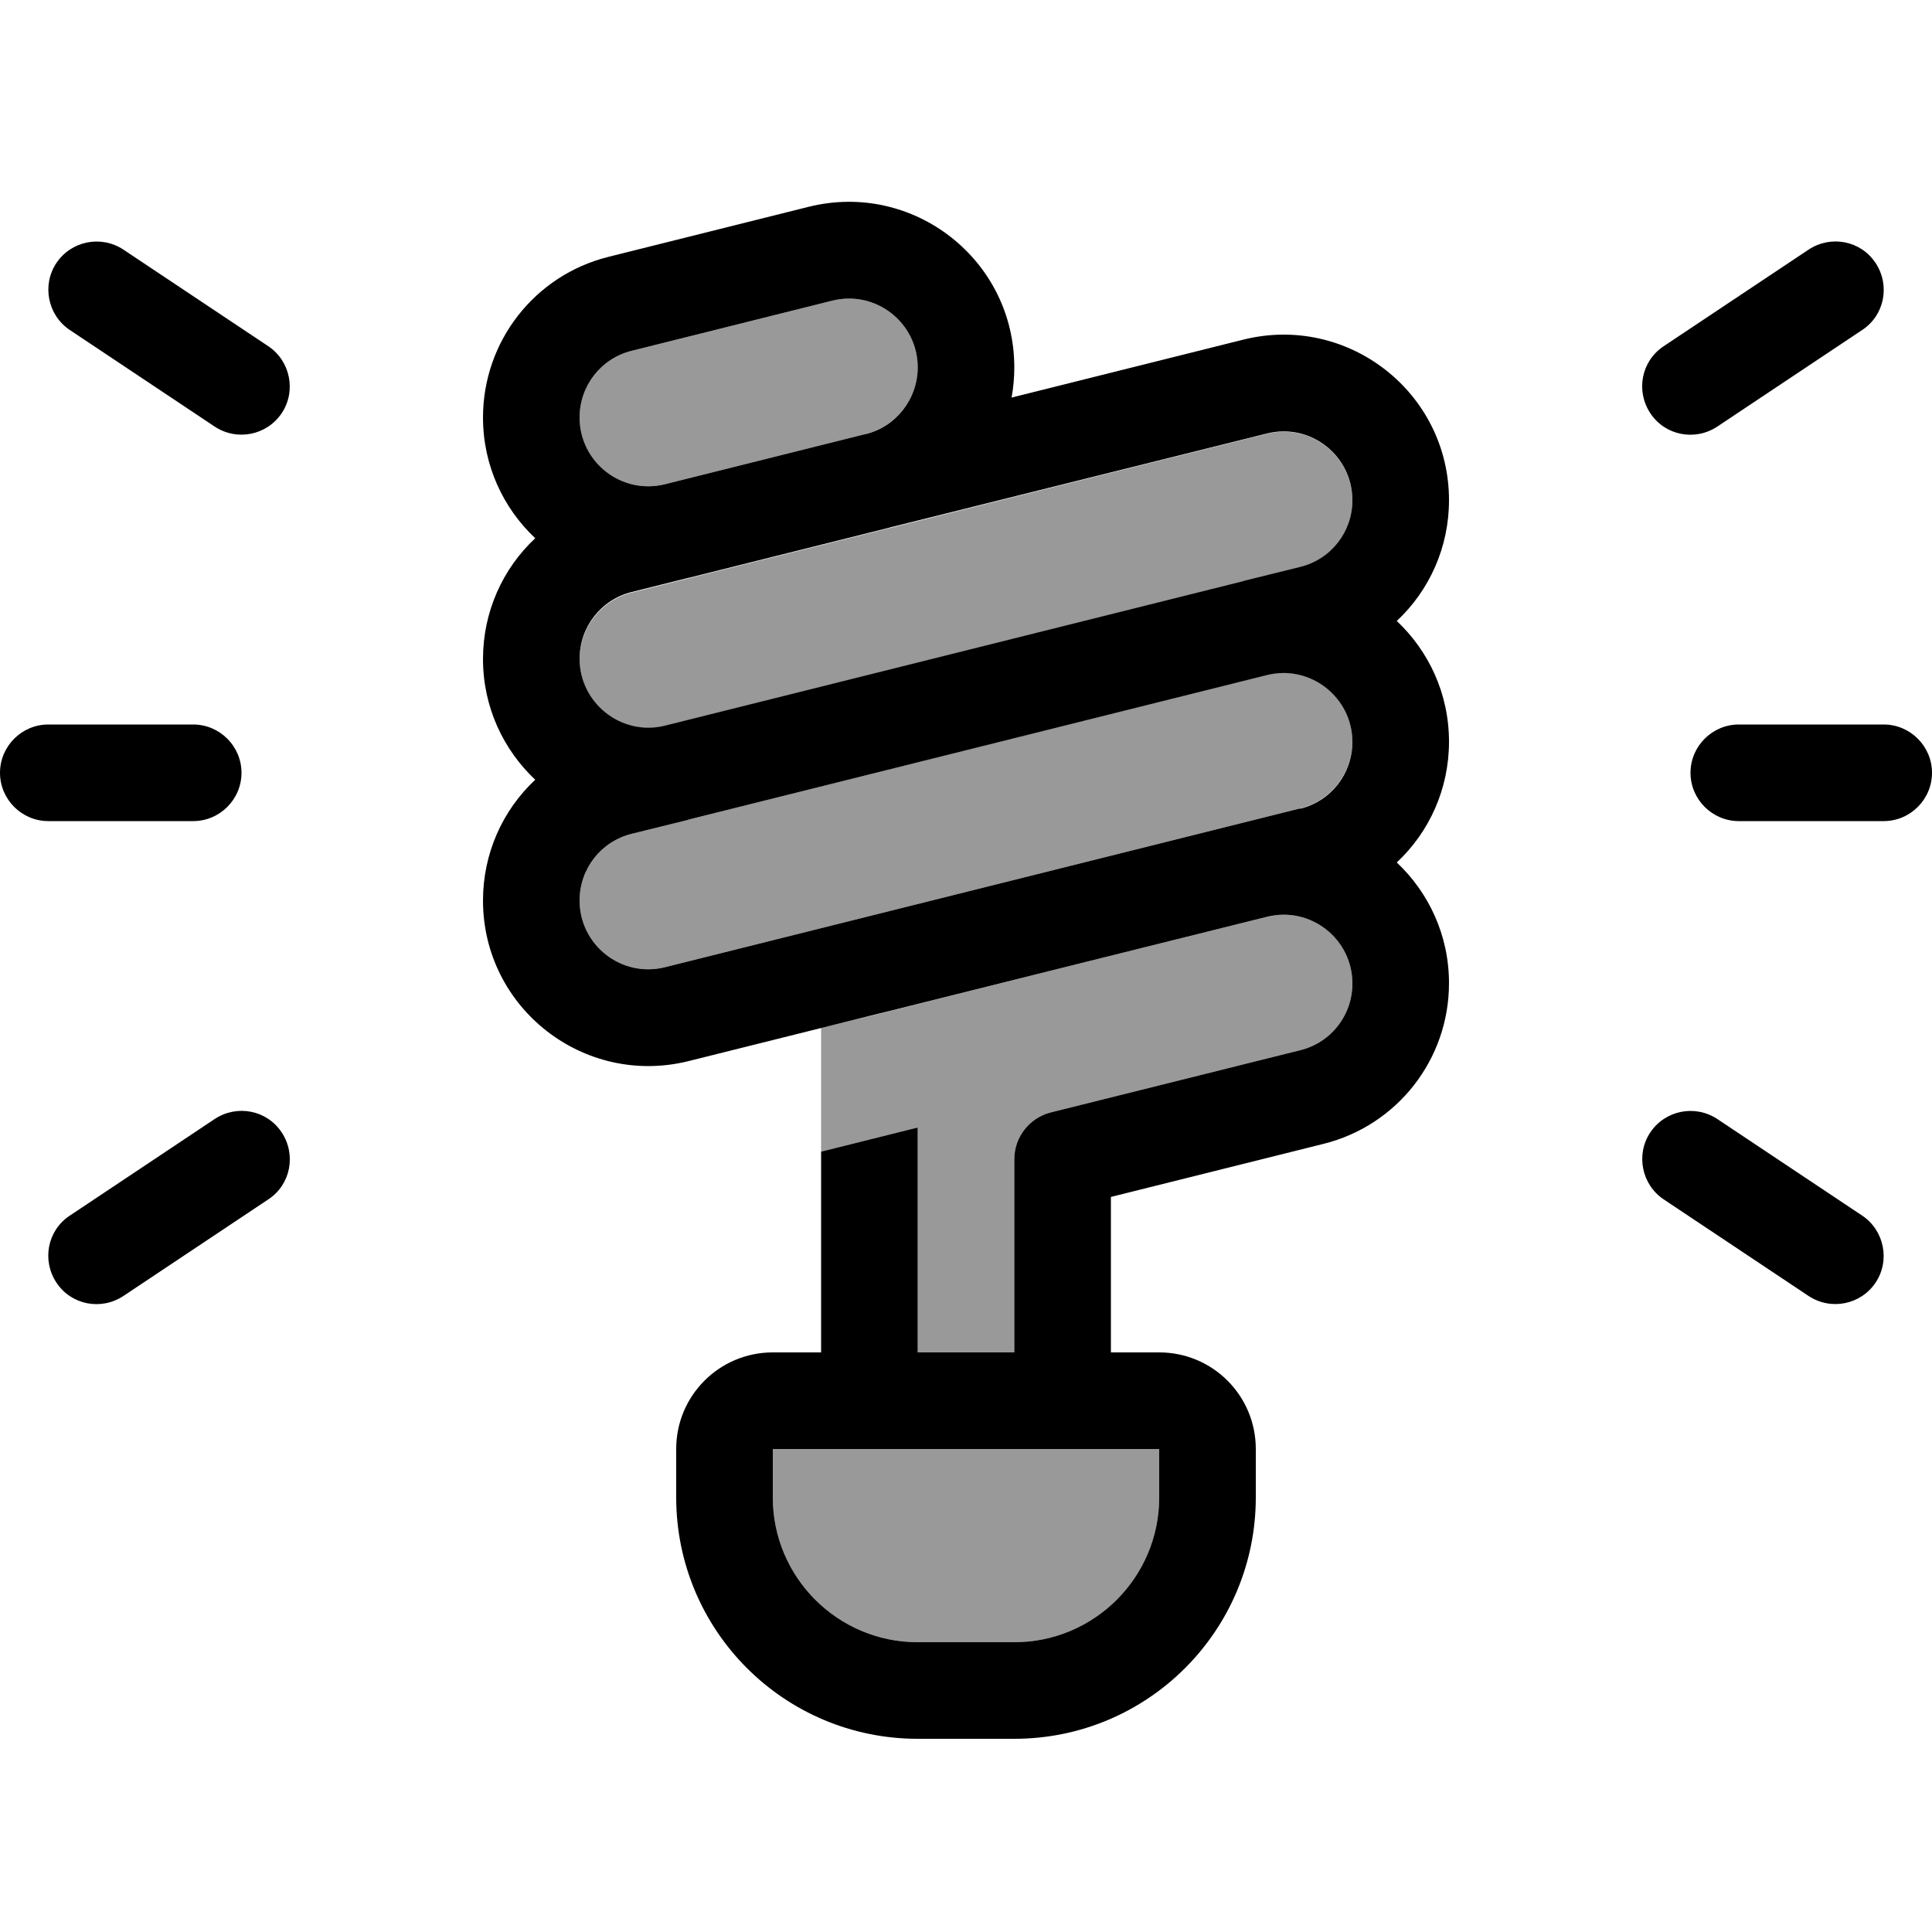
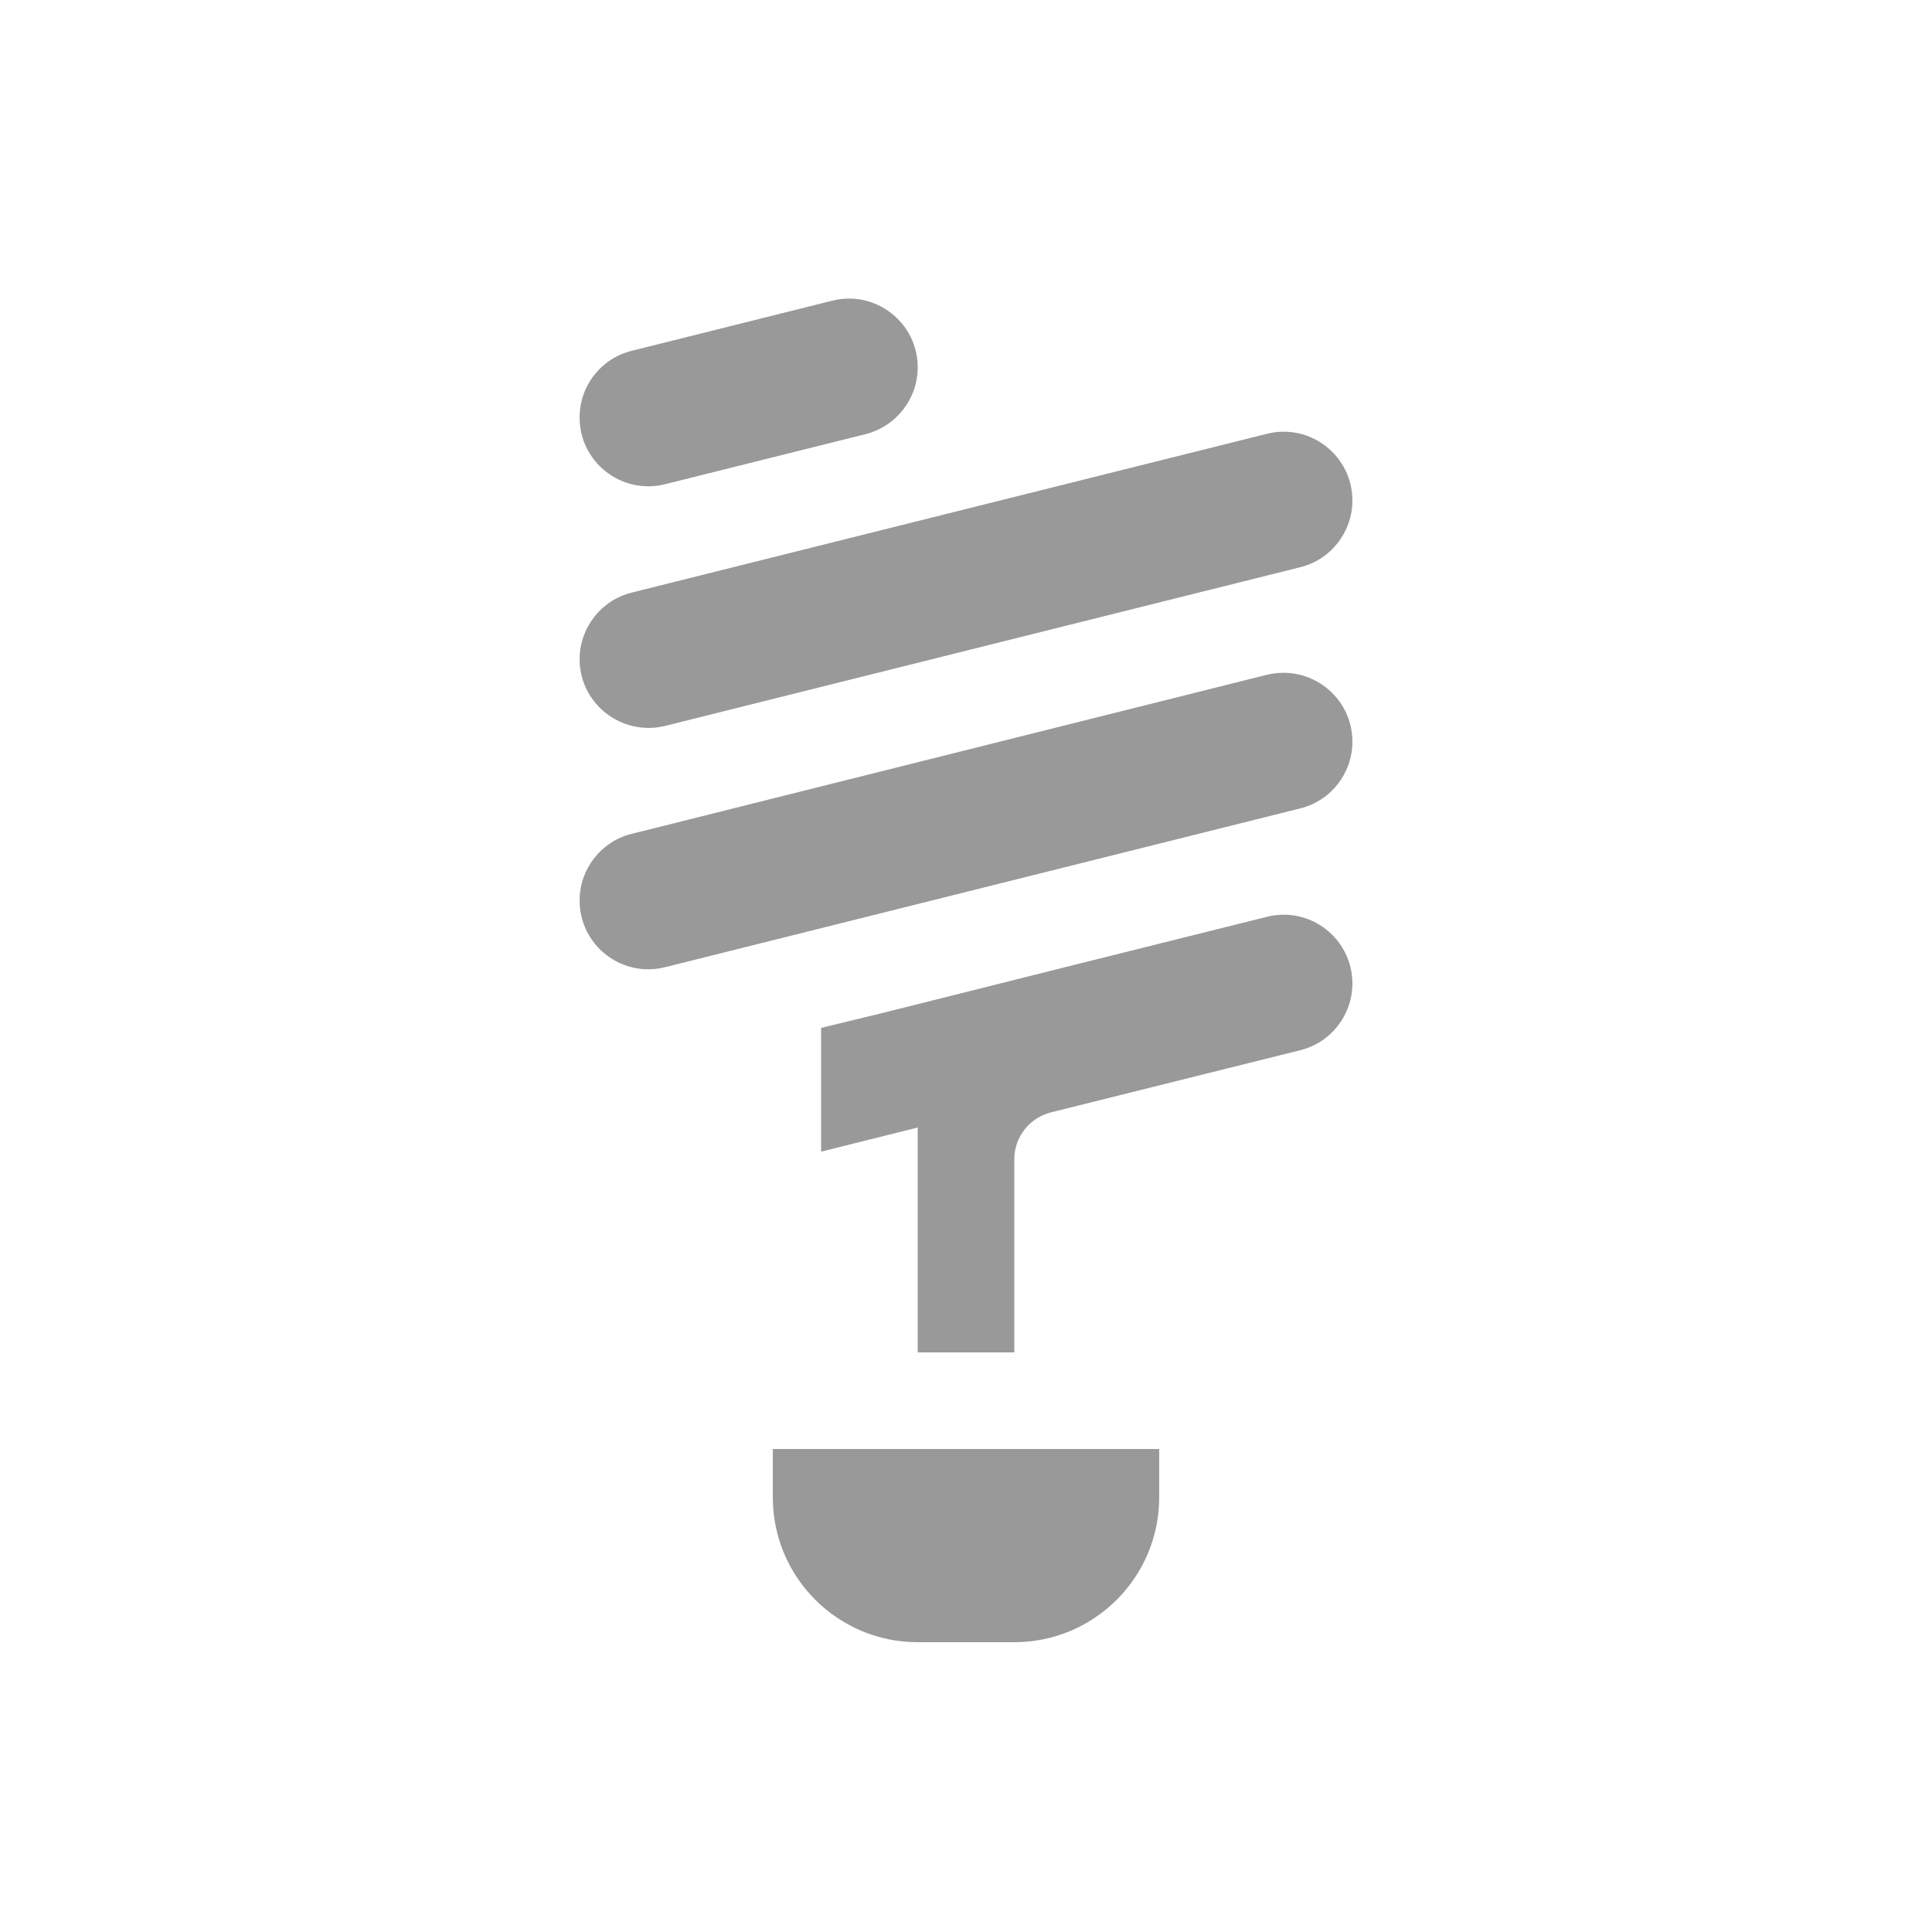
<svg xmlns="http://www.w3.org/2000/svg" viewBox="0 0 640 640">
  <path opacity=".4" fill="currentColor" d="M192 138.3C192 153.1 205.9 164 220.3 160.4C242.5 154.9 264.6 149.3 286.8 143.8C296.9 141.2 304 132.1 304 121.7C304 106.9 290.1 96 275.7 99.6L209.3 116.2C199.1 118.7 192 127.8 192 138.3zM192 218.3C192 233.1 205.8 243.9 220.2 240.5L411.9 192.6L430.7 187.9C440.9 185.4 448 176.2 448 165.8C448 151 434.1 140.1 419.7 143.7C204.5 197.5 222.4 193 209.3 196.3C199.1 198.8 192 208 192 218.4zM192 298.3C192 313.1 205.9 324 220.3 320.4C249 313.2 319.1 295.7 430.7 267.8C440.9 265.3 448 256.1 448 245.7C448 230.9 434.2 220.1 419.8 223.5L228.1 271.5C221.7 273.1 215.5 274.7 209.3 276.2C199.1 278.7 192 287.9 192 298.3zM256 480L256 496C256 522.5 277.5 544 304 544L336 544C362.5 544 384 522.5 384 496L384 480L256 480zM272 340.5L272 381.5L304 373.5L304 448L336 448L336 384C336 376.7 341 370.3 348.1 368.5L430.7 347.9C440.9 345.4 448 336.2 448 325.8C448 311 434.1 300.1 419.7 303.7C377.2 314.3 334.7 324.9 291.8 335.7L272 340.5z" />
-   <path fill="currentColor" d="M336 121.7C336 86 302.5 59.9 267.9 68.5L201.5 85.1C177.1 91.2 160 113.1 160 138.3C160 154.3 166.8 168.4 177.3 178.3C166.5 188.4 160 202.7 160 218.3C160 234.3 166.8 248.4 177.3 258.3C166.5 268.4 160 282.7 160 298.3C160 334 193.5 360.1 228.1 351.5L291.8 335.6L291.9 335.6C334.6 324.9 377.2 314.3 419.7 303.7C434.1 300.1 448 311 448 325.8C448 336.3 440.9 345.4 430.7 347.9L348.1 368.5C341 370.3 336 376.7 336 384L336 448L304 448L304 373.5L272 381.5L272 448L256 448C238.3 448 224 462.3 224 480L224 496C224 540.2 259.8 576 304 576L336 576C380.2 576 416 540.2 416 496L416 480C416 462.3 401.7 448 384 448L368 448L368 396.5L438.5 378.9C462.9 372.8 480 350.9 480 325.7C480 309.7 473.2 295.6 462.7 285.7C473.5 275.6 480 261.3 480 245.7C480 229.7 473.2 215.6 462.7 205.7C473.5 195.6 480 181.3 480 165.7C480 130 446.5 103.9 411.9 112.5L335.1 131.7C335.7 128.4 336 125.1 336 121.7zM430.7 267.8C319.1 295.7 249 313.2 220.3 320.4C205.9 324 192 313.1 192 298.3C192 287.8 199.1 278.7 209.3 276.2L227.9 271.6L228.1 271.5L419.8 223.6C434.1 220.1 448 231 448 245.8C448 256.3 440.9 265.4 430.7 267.9zM294.5 174.8L419.7 143.6C434.1 140 448 150.9 448 165.7C448 176.2 440.9 185.3 430.7 187.8L412.1 192.4L411.9 192.5L220.2 240.4C205.9 243.9 192 233 192 218.2C192 207.7 199.1 198.6 209.3 196.1L228.1 191.4L228.2 191.4L294.6 174.8L294.7 174.8zM286.7 143.8L286.7 143.8L220.3 160.4L220.3 160.4C205.9 164 192 153.1 192 138.3C192 127.8 199.1 118.7 209.3 116.2L275.7 99.6C290.1 96 304 106.9 304 121.7C304 132.1 296.9 141.3 286.8 143.8zM384 480L384 496C384 522.5 362.5 544 336 544L304 544C277.5 544 256 522.5 256 496L256 480L384 480zM40.9 82.7C33.5 77.8 23.6 79.8 18.7 87.1C13.8 94.4 15.8 104.4 23.1 109.3L71.1 141.3C78.5 146.2 88.4 144.2 93.3 136.9C98.2 129.6 96.2 119.6 88.9 114.7L40.9 82.7zM616.9 109.3C624.3 104.4 626.2 94.5 621.3 87.1C616.4 79.7 606.5 77.8 599.1 82.7L551.1 114.7C543.7 119.6 541.8 129.5 546.7 136.9C551.6 144.3 561.5 146.2 568.9 141.3L616.9 109.3zM16 240C7.2 240 0 247.2 0 256C0 264.8 7.2 272 16 272L64 272C72.8 272 80 264.8 80 256C80 247.2 72.8 240 64 240L16 240zM576 240C567.2 240 560 247.2 560 256C560 264.8 567.2 272 576 272L624 272C632.8 272 640 264.8 640 256C640 247.2 632.8 240 624 240L576 240zM88.9 397.3C96.3 392.4 98.2 382.5 93.3 375.1C88.4 367.7 78.5 365.8 71.1 370.7L23.1 402.7C15.7 407.6 13.8 417.5 18.7 424.9C23.6 432.3 33.5 434.2 40.9 429.3L88.9 397.3zM568.9 370.7C561.5 365.8 551.6 367.8 546.7 375.1C541.8 382.4 543.8 392.4 551.1 397.3L599.1 429.3C606.5 434.2 616.4 432.2 621.3 424.9C626.2 417.6 624.2 407.6 616.9 402.7L568.9 370.7z" />
</svg>